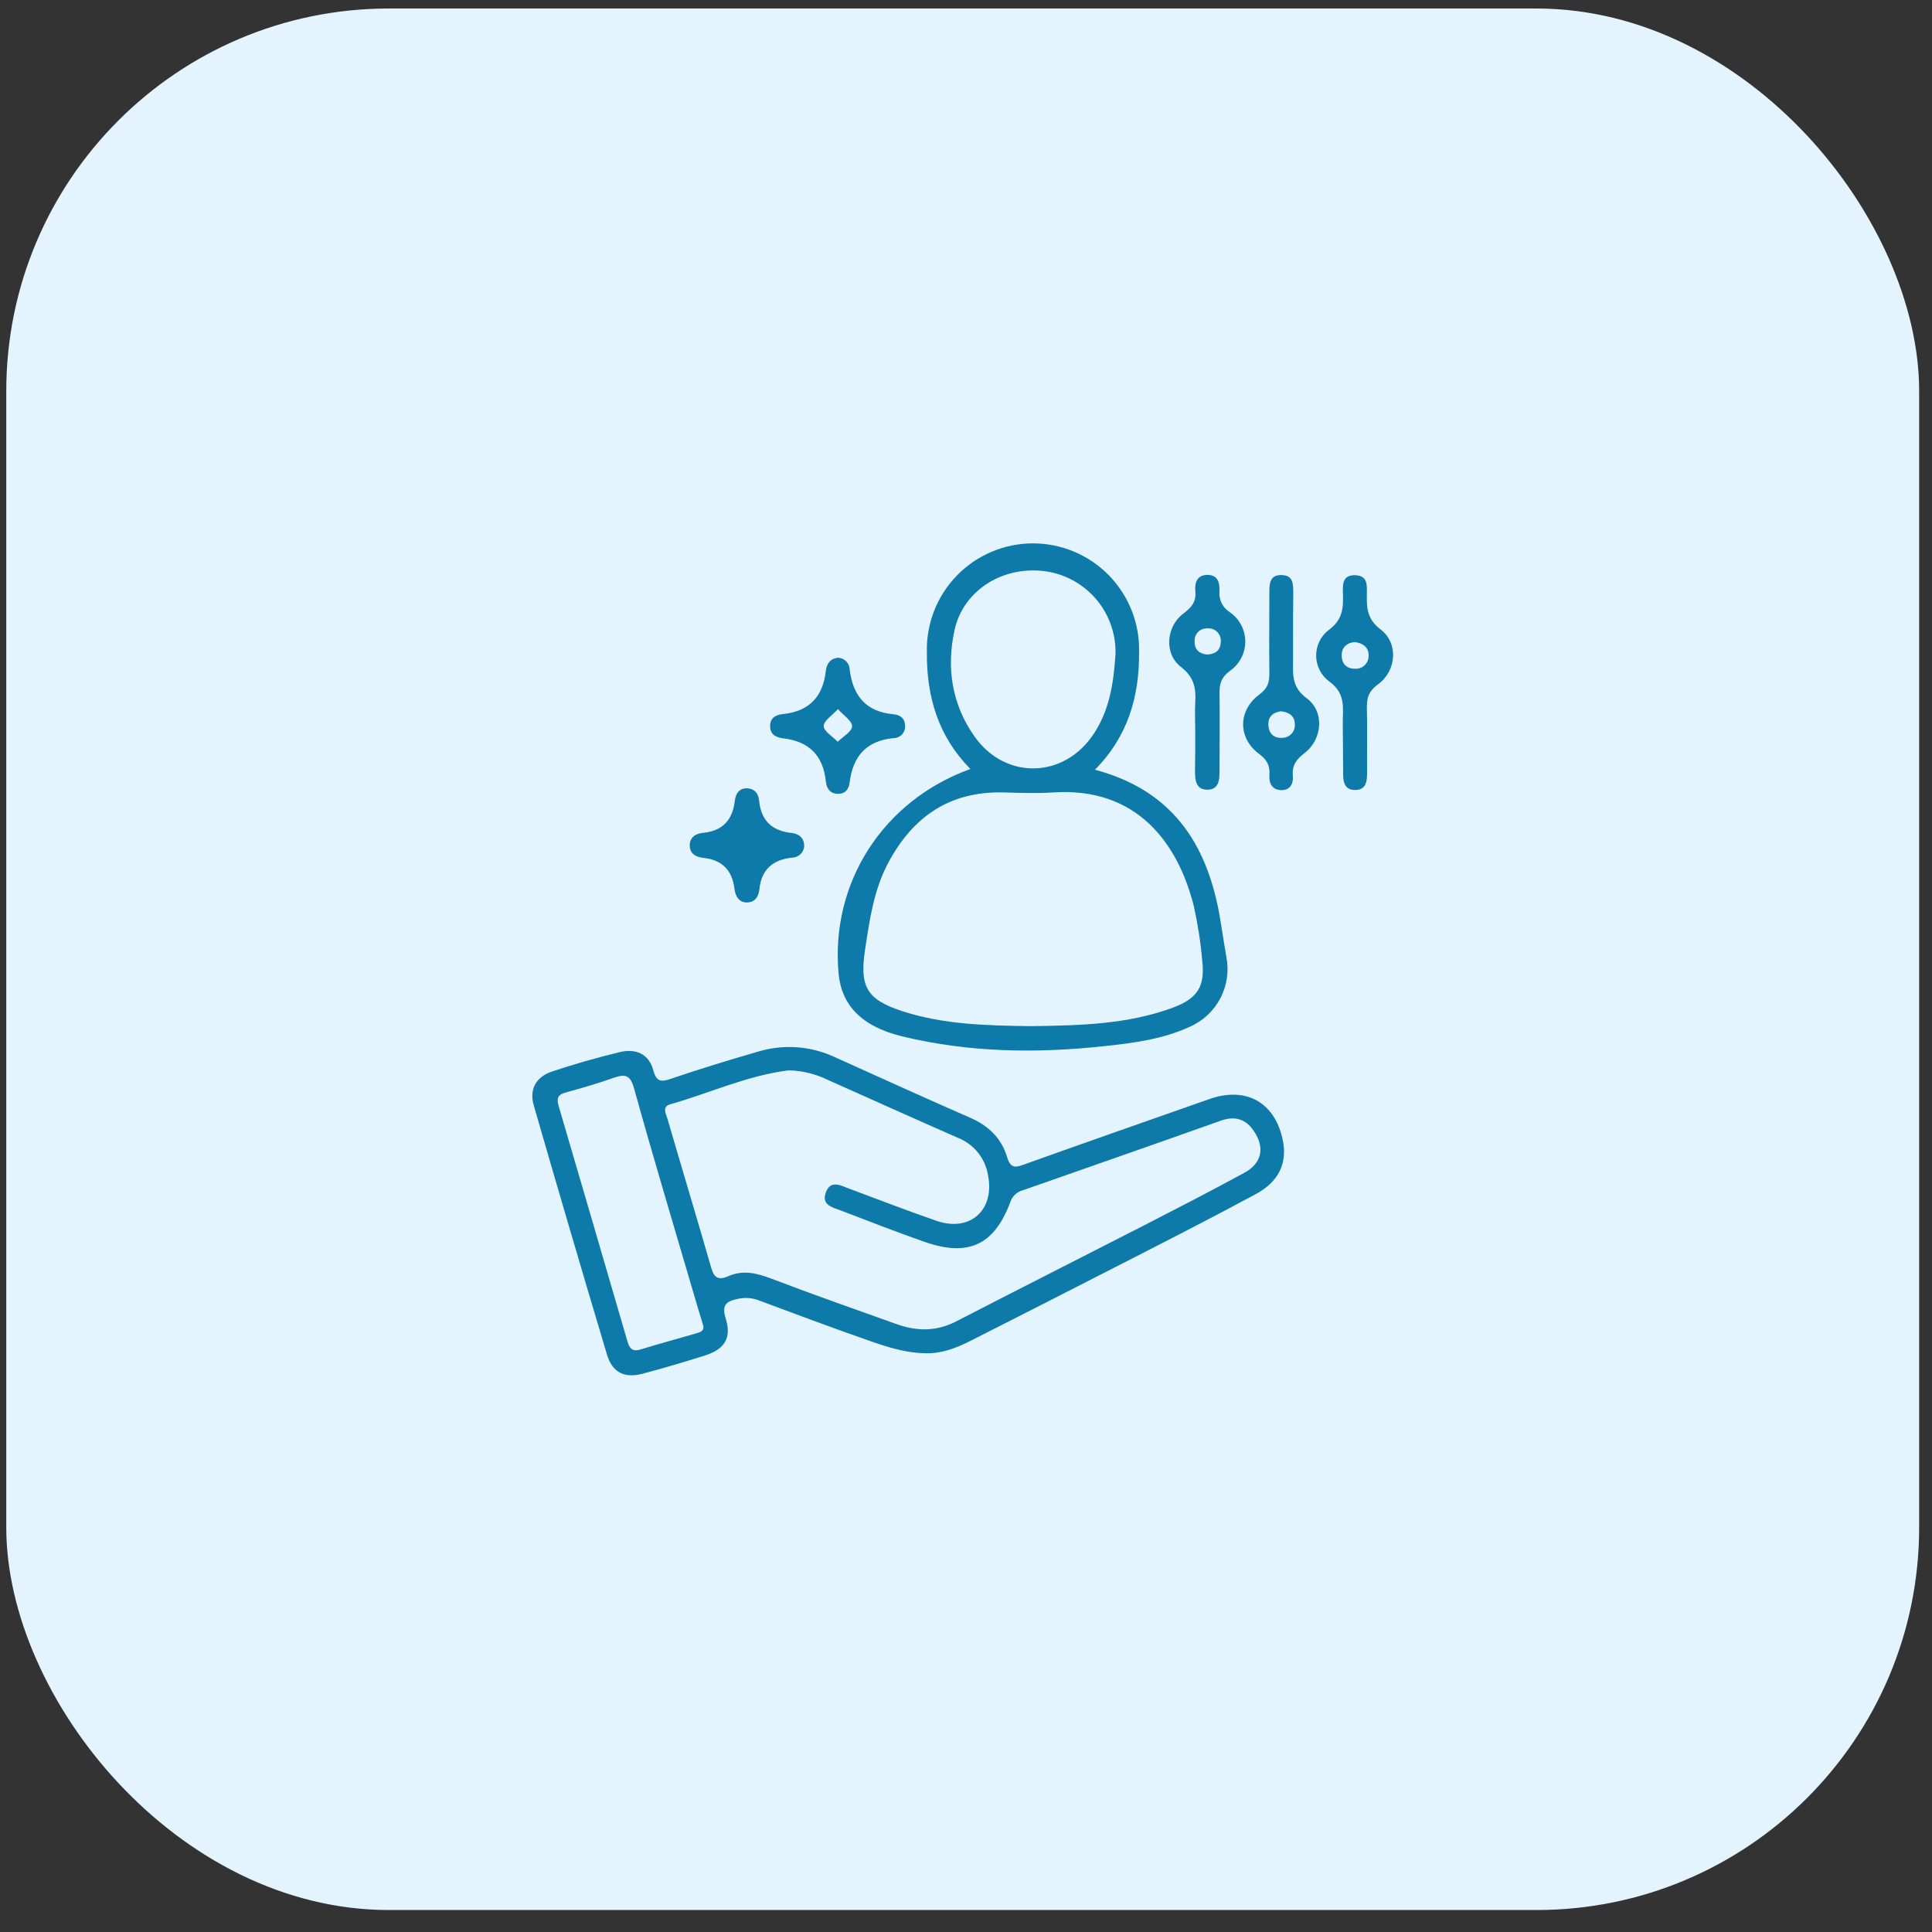
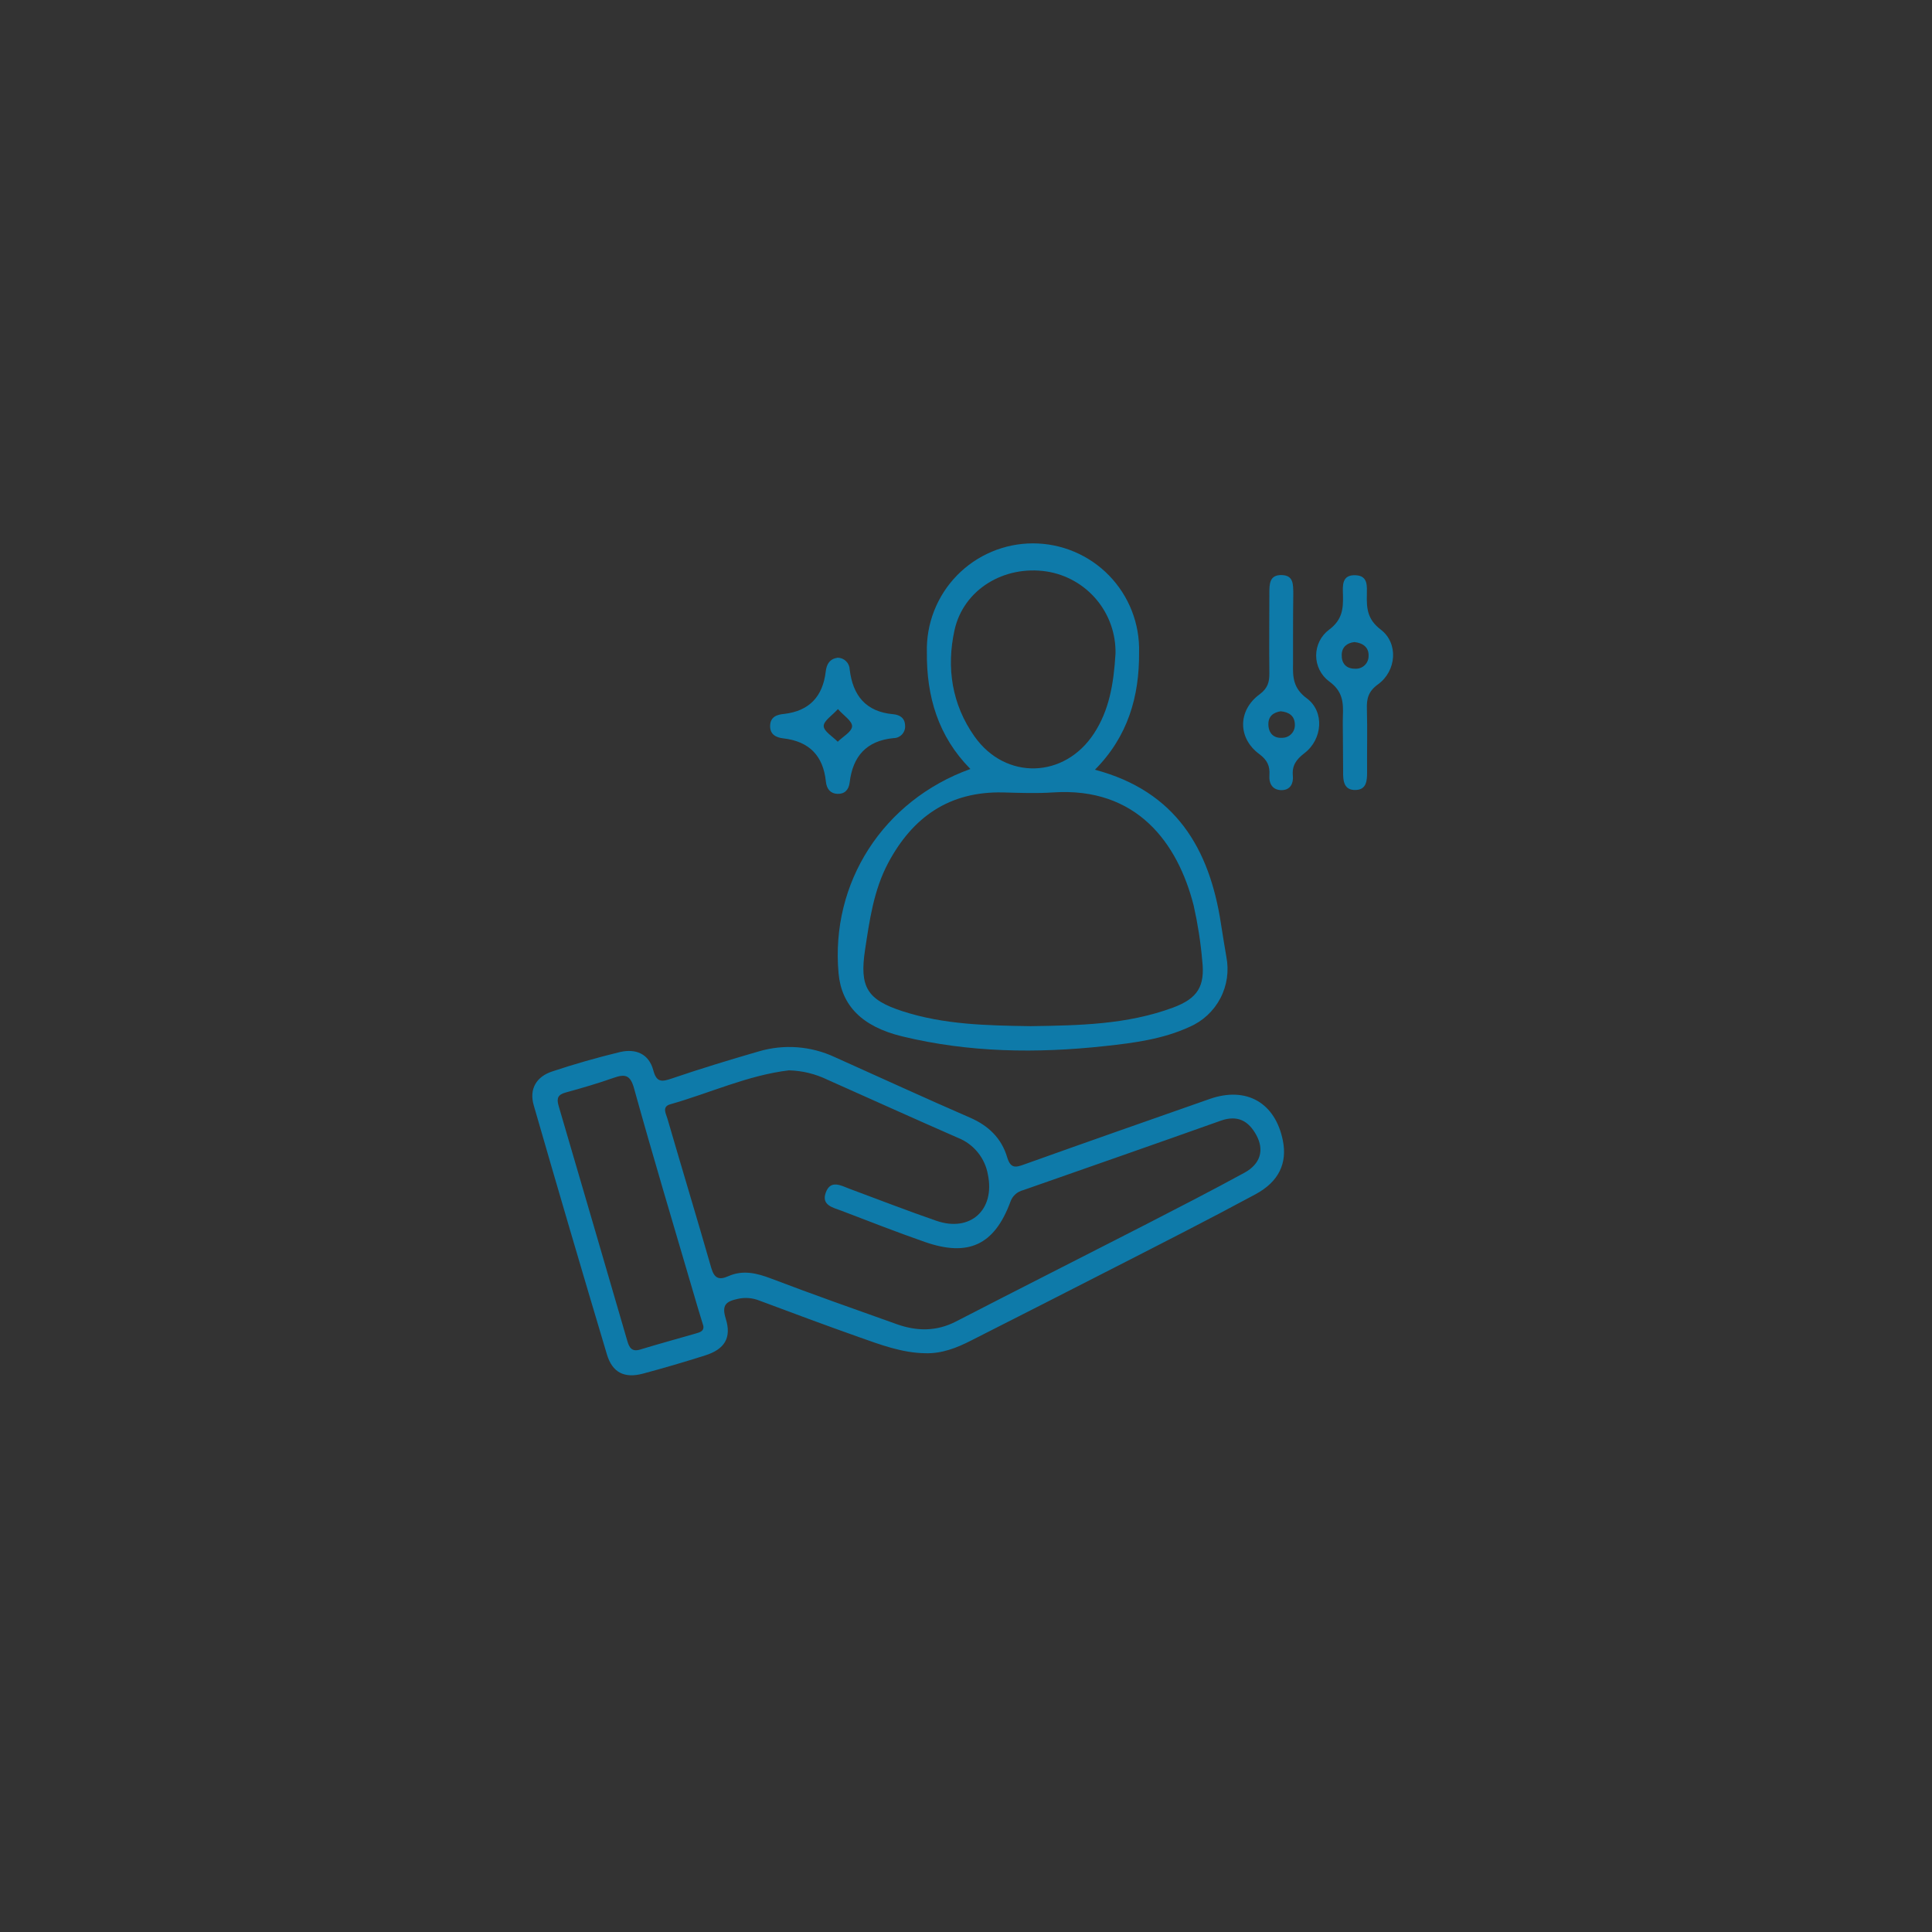
<svg xmlns="http://www.w3.org/2000/svg" width="101" height="101" viewBox="0 0 101 101" fill="none">
  <rect x="0" y="0" width="101" height="101" fill="#333333" stroke="none" />
  <g clip-path="url(#clip0_6535_3964)">
-     <rect x="0.328" y="0.445" width="100" height="99.406" rx="20" fill="#E4F4FF" />
    <path d="M48.365 70.744C47.145 70.723 46.02 70.295 44.891 69.896C43.155 69.283 41.426 68.636 39.7 67.992C39.342 67.848 38.948 67.816 38.571 67.901C37.948 68.035 37.72 68.228 37.94 68.934C38.256 69.941 37.878 70.536 36.866 70.857C35.788 71.2 34.702 71.518 33.608 71.811C32.635 72.07 32.008 71.747 31.728 70.805C30.43 66.467 29.155 62.125 27.901 57.778C27.656 56.931 28.041 56.289 28.855 56.017C30.023 55.627 31.206 55.291 32.401 55.001C33.224 54.806 33.919 55.078 34.153 55.952C34.322 56.585 34.585 56.565 35.116 56.382C36.617 55.87 38.133 55.409 39.655 54.968C40.973 54.576 42.389 54.68 43.635 55.261C45.996 56.318 48.347 57.402 50.72 58.432C51.679 58.848 52.355 59.51 52.647 60.483C52.826 61.077 53.063 61.052 53.544 60.873C56.771 59.718 60.004 58.586 63.239 57.451C65.16 56.779 66.674 57.646 67.067 59.637C67.297 60.804 66.861 61.778 65.623 62.439C63.204 63.745 60.757 64.987 58.303 66.243C55.798 67.529 53.287 68.8 50.776 70.075C50.015 70.466 49.235 70.77 48.365 70.744ZM41.263 55.952C39.093 56.209 37.111 57.144 35.035 57.731C34.591 57.858 34.819 58.228 34.887 58.465C35.644 61.071 36.432 63.667 37.181 66.276C37.337 66.815 37.571 66.939 38.075 66.716C38.838 66.377 39.562 66.554 40.319 66.842C42.493 67.671 44.686 68.442 46.878 69.224C47.921 69.596 48.947 69.614 49.973 69.086C53.248 67.395 56.541 65.734 59.821 64.053C61.573 63.152 63.324 62.253 65.061 61.305C65.899 60.845 66.102 60.117 65.677 59.339C65.276 58.603 64.704 58.274 63.821 58.586C60.382 59.81 56.933 61.011 53.488 62.219C53.335 62.257 53.194 62.332 53.078 62.437C52.961 62.543 52.873 62.676 52.822 62.825C51.987 65.085 50.625 65.721 48.345 64.925C46.882 64.413 45.436 63.849 43.988 63.294C43.55 63.127 42.923 63.01 43.172 62.338C43.421 61.667 43.951 61.97 44.404 62.144C45.918 62.706 47.427 63.294 48.955 63.821C50.724 64.43 52.02 63.249 51.648 61.423C51.576 60.99 51.392 60.583 51.114 60.241C50.837 59.9 50.476 59.637 50.066 59.477C47.787 58.479 45.517 57.453 43.244 56.439C42.624 56.14 41.949 55.975 41.261 55.956L41.263 55.952ZM36.771 69.32C36.576 68.693 36.401 68.107 36.23 67.517C35.194 63.981 34.133 60.452 33.148 56.902C32.954 56.19 32.676 56.137 32.078 56.347C31.257 56.637 30.418 56.881 29.577 57.112C29.168 57.223 29.085 57.41 29.203 57.811C30.405 61.909 31.602 66.005 32.794 70.1C32.895 70.448 33.028 70.684 33.47 70.55C34.429 70.256 35.398 69.995 36.362 69.715C36.566 69.654 36.812 69.602 36.769 69.324L36.771 69.32Z" fill="#0E7AA9" />
    <path d="M50.73 40.2C49.046 38.499 48.433 36.41 48.455 34.102C48.435 33.361 48.564 32.624 48.834 31.934C49.104 31.244 49.509 30.615 50.026 30.084C50.543 29.553 51.161 29.131 51.844 28.843C52.527 28.555 53.26 28.406 54.002 28.406C54.743 28.406 55.476 28.555 56.159 28.843C56.842 29.131 57.46 29.553 57.977 30.084C58.494 30.615 58.899 31.244 59.169 31.934C59.439 32.624 59.568 33.361 59.548 34.102C59.566 36.407 58.965 38.501 57.24 40.239C61.47 41.364 63.231 44.365 63.83 48.301C63.918 48.875 64.015 49.449 64.111 50.021C64.256 50.758 64.146 51.522 63.797 52.187C63.449 52.852 62.884 53.378 62.196 53.678C60.796 54.325 59.276 54.523 57.772 54.685C54.21 55.074 50.66 55.029 47.16 54.178C45.06 53.667 43.99 52.565 43.838 50.88C43.411 46.15 46.16 41.849 50.73 40.2ZM53.875 53.645C56.405 53.608 58.924 53.566 61.331 52.672C62.614 52.191 63.003 51.561 62.849 50.212C62.765 49.245 62.615 48.286 62.402 47.339C61.569 44.069 59.432 41.134 55.051 41.426C54.181 41.485 53.299 41.45 52.431 41.426C49.636 41.366 47.717 42.703 46.432 45.111C45.671 46.543 45.459 48.104 45.22 49.669C44.932 51.594 45.325 52.26 47.166 52.859C49.338 53.569 51.609 53.612 53.875 53.645ZM58.316 34.17C58.337 33.142 57.986 32.141 57.327 31.352C56.667 30.563 55.745 30.039 54.729 29.877C52.501 29.532 50.366 30.813 49.899 32.946C49.468 34.906 49.762 36.827 50.944 38.499C52.569 40.8 55.654 40.702 57.191 38.343C57.978 37.139 58.219 35.782 58.316 34.17Z" fill="#0E7AA9" />
-     <path d="M62.483 38.121C62.483 37.669 62.46 37.214 62.483 36.758C62.532 36.003 62.443 35.411 61.736 34.865C60.843 34.176 60.958 32.755 61.864 32.074C62.295 31.75 62.542 31.466 62.489 30.906C62.447 30.452 62.581 30.038 63.157 30.055C63.686 30.073 63.762 30.489 63.751 30.888C63.727 31.105 63.765 31.324 63.859 31.52C63.954 31.717 64.102 31.883 64.286 32C64.534 32.17 64.738 32.397 64.88 32.663C65.021 32.929 65.097 33.225 65.099 33.526C65.101 33.827 65.031 34.125 64.893 34.393C64.755 34.661 64.555 34.891 64.309 35.065C63.828 35.415 63.749 35.762 63.754 36.266C63.772 37.628 63.754 38.981 63.754 40.338C63.754 40.774 63.714 41.254 63.161 41.282C62.548 41.311 62.468 40.83 62.472 40.338C62.487 39.608 62.485 38.864 62.483 38.121ZM63.099 34.218C63.505 34.199 63.793 34.024 63.815 33.594C63.83 33.497 63.823 33.397 63.794 33.303C63.765 33.21 63.715 33.123 63.648 33.052C63.581 32.98 63.498 32.925 63.406 32.89C63.314 32.855 63.216 32.841 63.118 32.85C63.028 32.845 62.938 32.859 62.854 32.892C62.77 32.925 62.694 32.975 62.631 33.039C62.568 33.103 62.52 33.18 62.489 33.265C62.458 33.349 62.446 33.44 62.452 33.529C62.443 33.962 62.688 34.172 63.099 34.218Z" fill="#0E7AA9" />
    <path d="M67.597 33.227C67.597 33.711 67.597 34.2 67.597 34.681C67.581 35.391 67.597 35.977 68.315 36.506C69.253 37.201 69.142 38.647 68.194 39.373C67.758 39.708 67.538 40.019 67.587 40.56C67.624 40.95 67.458 41.296 67.017 41.306C66.534 41.316 66.33 40.979 66.361 40.527C66.396 40.037 66.248 39.729 65.823 39.414C64.701 38.581 64.708 37.137 65.845 36.3C66.283 35.977 66.365 35.646 66.359 35.173C66.341 33.783 66.359 32.396 66.359 31.006C66.359 30.537 66.359 30.033 67.026 30.064C67.63 30.087 67.599 30.57 67.61 30.992C67.6 31.742 67.597 32.485 67.597 33.227ZM66.948 37.184C66.559 37.248 66.298 37.448 66.308 37.876C66.318 38.344 66.594 38.6 67.032 38.571C67.121 38.571 67.21 38.553 67.292 38.518C67.374 38.483 67.448 38.432 67.509 38.368C67.571 38.303 67.619 38.227 67.65 38.144C67.682 38.06 67.696 37.971 67.692 37.882C67.688 37.419 67.379 37.222 66.948 37.184Z" fill="#0E7AA9" />
    <path d="M43.791 34.383C43.955 34.385 44.113 34.45 44.23 34.566C44.347 34.681 44.415 34.837 44.42 35.002C44.585 36.364 45.264 37.209 46.693 37.337C47.041 37.37 47.312 37.532 47.316 37.949C47.321 38.031 47.309 38.113 47.28 38.19C47.252 38.267 47.208 38.338 47.152 38.398C47.095 38.458 47.027 38.505 46.952 38.538C46.876 38.57 46.795 38.587 46.712 38.587C45.29 38.725 44.581 39.541 44.418 40.905C44.373 41.294 44.151 41.514 43.781 41.501C43.411 41.487 43.215 41.242 43.176 40.866C43.04 39.519 42.314 38.758 40.953 38.6C40.58 38.558 40.249 38.406 40.26 37.939C40.272 37.472 40.618 37.355 40.992 37.322C42.314 37.17 43.014 36.403 43.166 35.113C43.213 34.714 43.37 34.449 43.791 34.383ZM43.805 37.069C43.507 37.4 43.053 37.688 43.061 37.96C43.069 38.233 43.532 38.505 43.795 38.776C44.063 38.509 44.531 38.254 44.544 37.974C44.558 37.694 44.106 37.411 43.805 37.069Z" fill="#0E7AA9" />
    <path d="M70.203 38.503C70.203 38.149 70.191 37.793 70.203 37.437C70.23 36.724 70.203 36.139 69.481 35.619C69.271 35.462 69.1 35.258 68.983 35.024C68.866 34.79 68.805 34.531 68.805 34.269C68.805 34.007 68.866 33.749 68.983 33.514C69.1 33.28 69.271 33.076 69.481 32.919C70.181 32.396 70.224 31.816 70.207 31.101C70.193 30.621 70.133 30.037 70.872 30.072C71.536 30.103 71.456 30.656 71.456 31.096C71.439 31.812 71.485 32.384 72.182 32.913C73.116 33.624 73.009 35.072 72.042 35.773C71.536 36.139 71.439 36.516 71.458 37.063C71.487 38.161 71.458 39.26 71.468 40.36C71.468 40.804 71.443 41.275 70.884 41.298C70.257 41.325 70.209 40.833 70.215 40.346C70.209 39.731 70.203 39.118 70.203 38.503ZM70.806 33.566C70.417 33.608 70.148 33.83 70.141 34.235C70.131 34.677 70.37 34.965 70.849 34.959C70.938 34.964 71.028 34.951 71.112 34.92C71.195 34.89 71.272 34.843 71.338 34.781C71.403 34.72 71.455 34.647 71.49 34.565C71.526 34.483 71.545 34.394 71.546 34.305C71.571 33.861 71.271 33.614 70.806 33.566Z" fill="#0E7AA9" />
-     <path d="M42.043 44.219C42.036 44.385 41.965 44.541 41.846 44.656C41.727 44.77 41.568 44.835 41.403 44.837C40.401 44.938 39.805 45.457 39.7 46.481C39.657 46.888 39.461 47.176 39.042 47.178C38.624 47.18 38.443 46.843 38.396 46.464C38.277 45.49 37.742 44.951 36.773 44.848C36.37 44.805 36.068 44.63 36.058 44.21C36.049 43.789 36.35 43.575 36.743 43.54C37.773 43.445 38.3 42.865 38.413 41.864C38.46 41.475 38.659 41.175 39.104 41.214C39.478 41.249 39.657 41.514 39.688 41.874C39.789 42.892 40.352 43.431 41.366 43.544C41.757 43.585 42.03 43.789 42.043 44.219Z" fill="#0E7AA9" />
  </g>
  <defs>
    <clipPath id="clip0_6535_3964">
      <rect width="100" height="100" fill="white" transform="translate(0.328 0.148)" />
    </clipPath>
  </defs>
</svg>